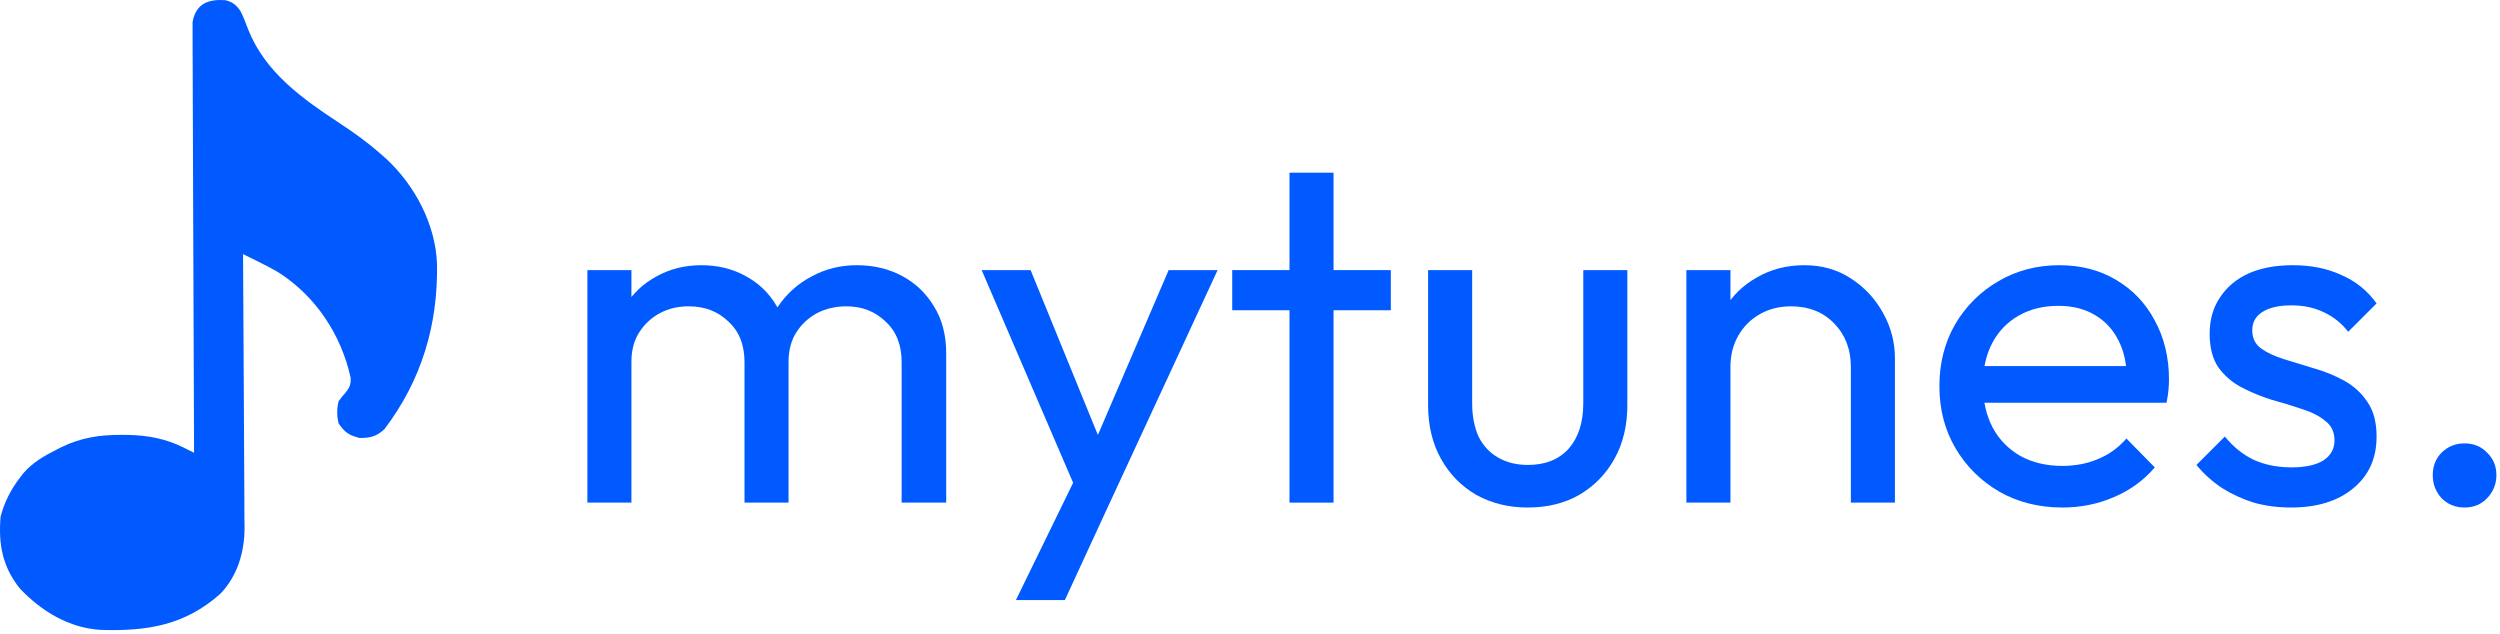
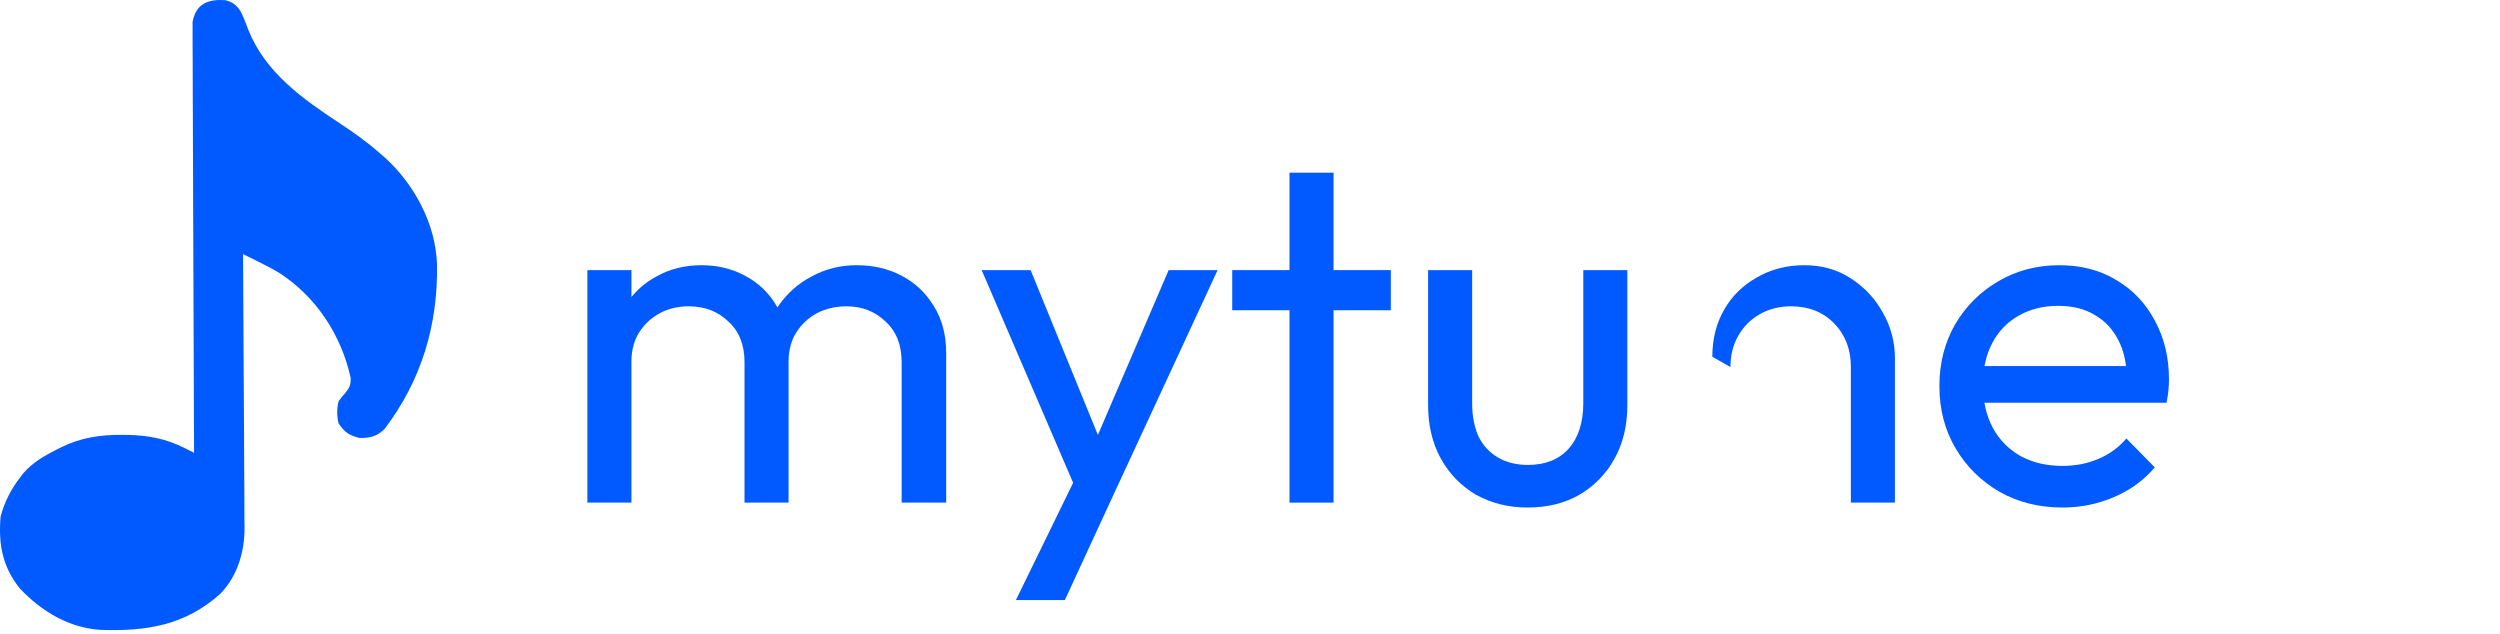
<svg xmlns="http://www.w3.org/2000/svg" width="572" height="145" viewBox="0 0 572 145" fill="none">
  <path d="M51.483 0.031C53.151 0.404 54.058 1.112 55.02 2.529C55.719 3.914 56.251 5.33 56.8 6.782C60.698 16.586 69.23 22.619 77.736 28.21C80.978 30.344 84.077 32.549 86.988 35.127C87.458 35.538 87.927 35.949 88.411 36.373C94.971 42.487 99.662 51.34 99.99 60.431C100.223 74.327 96.465 86.985 87.982 98.156C86.211 99.864 84.649 100.245 82.225 100.202C79.792 99.549 78.891 98.952 77.462 96.869C77.056 95.103 77.054 93.584 77.462 91.818C78.156 90.855 78.156 90.855 78.968 89.958C79.992 88.675 80.269 88.128 80.233 86.463C78.1 76.676 72.307 67.87 63.887 62.434C62.224 61.443 60.529 60.572 58.794 59.714C58.195 59.418 57.597 59.121 56.98 58.815C56.528 58.592 56.075 58.37 55.609 58.14C55.611 58.484 55.614 58.828 55.617 59.182C55.679 67.573 55.725 75.965 55.754 84.357C55.768 88.415 55.788 92.473 55.82 96.531C55.848 100.071 55.866 103.611 55.872 107.151C55.876 109.023 55.886 110.894 55.905 112.766C55.925 114.863 55.928 116.96 55.927 119.057C55.937 119.668 55.947 120.279 55.957 120.908C55.921 126.399 54.31 131.788 50.439 135.833C42.26 143.141 33.509 144.459 22.977 144.118C15.748 143.649 9.528 139.88 4.607 134.723C0.546 129.709 -0.395 124.514 0.135 118.198C1.007 114.881 2.516 111.924 4.617 109.218C4.848 108.914 5.078 108.611 5.316 108.299C7.48 105.794 10.043 104.347 12.953 102.868C13.322 102.679 13.692 102.489 14.073 102.294C18.512 100.14 22.864 99.466 27.767 99.5C28.462 99.504 28.462 99.504 29.17 99.507C33.883 99.594 38.033 100.381 42.256 102.519C42.86 102.823 42.86 102.823 43.475 103.134C43.781 103.289 44.087 103.445 44.402 103.605C44.399 103.089 44.397 102.574 44.394 102.043C44.332 89.513 44.286 76.982 44.257 64.451C44.242 58.391 44.223 52.331 44.191 46.271C44.163 40.99 44.145 35.709 44.138 30.428C44.135 27.631 44.126 24.834 44.106 22.037C44.087 19.405 44.081 16.773 44.085 14.141C44.084 13.175 44.079 12.209 44.068 11.242C44.054 9.923 44.057 8.605 44.065 7.285C44.062 6.547 44.06 5.809 44.057 5.048C44.817 0.827 47.625 -0.203 51.483 0.031Z" fill="#015AFF" />
  <path d="M134.392 115V61.8H144.472V115H134.392ZM170.344 115V82.856C170.344 78.899 169.112 75.8 166.648 73.56C164.259 71.245 161.235 70.088 157.576 70.088C155.112 70.088 152.909 70.611 150.968 71.656C149.027 72.701 147.459 74.157 146.264 76.024C145.069 77.891 144.472 80.131 144.472 82.744L140.328 80.728C140.328 76.696 141.187 73.187 142.904 70.2C144.696 67.213 147.123 64.899 150.184 63.256C153.245 61.539 156.68 60.68 160.488 60.68C164.221 60.68 167.581 61.501 170.568 63.144C173.629 64.787 176.019 67.101 177.736 70.088C179.528 73.075 180.424 76.621 180.424 80.728V115H170.344ZM206.296 115V82.856C206.296 78.899 205.064 75.8 202.6 73.56C200.211 71.245 197.224 70.088 193.64 70.088C191.176 70.088 188.936 70.611 186.92 71.656C184.979 72.701 183.411 74.157 182.216 76.024C181.021 77.891 180.424 80.131 180.424 82.744L174.712 80.728C174.936 76.621 176.019 73.112 177.96 70.2C179.976 67.213 182.552 64.899 185.688 63.256C188.824 61.539 192.259 60.68 195.992 60.68C199.875 60.68 203.347 61.501 206.408 63.144C209.469 64.787 211.896 67.101 213.688 70.088C215.555 73.075 216.488 76.659 216.488 80.84V115H206.296Z" fill="#015AFF" />
  <path d="M247.676 115.448L224.605 61.8H235.805L252.941 103.8H249.357L267.388 61.8H278.589L253.725 115.448H247.676ZM232.445 137.288L248.124 105.144L253.725 115.448L243.645 137.288H232.445Z" fill="#015AFF" />
  <path d="M295.037 115V39.512H305.117V115H295.037ZM281.933 70.984V61.8H318.221V70.984H281.933Z" fill="#015AFF" />
  <path d="M349.487 116.12C345.156 116.12 341.236 115.149 337.727 113.208C334.292 111.192 331.604 108.429 329.663 104.92C327.722 101.411 326.751 97.341 326.751 92.712V61.8H336.831V92.264C336.831 95.176 337.316 97.715 338.287 99.88C339.332 101.971 340.826 103.576 342.767 104.696C344.708 105.816 346.986 106.376 349.599 106.376C353.556 106.376 356.655 105.144 358.895 102.68C361.135 100.141 362.255 96.669 362.255 92.264V61.8H372.335V92.712C372.335 97.341 371.364 101.411 369.423 104.92C367.482 108.429 364.794 111.192 361.359 113.208C357.999 115.149 354.042 116.12 349.487 116.12Z" fill="#015AFF" />
-   <path d="M423.477 115V83.976C423.477 79.944 422.208 76.621 419.669 74.008C417.13 71.395 413.845 70.088 409.813 70.088C407.125 70.088 404.736 70.685 402.645 71.88C400.554 73.075 398.912 74.717 397.717 76.808C396.522 78.899 395.925 81.288 395.925 83.976L391.781 81.624C391.781 77.592 392.677 74.008 394.469 70.872C396.261 67.736 398.762 65.272 401.973 63.48C405.184 61.613 408.805 60.68 412.837 60.68C416.869 60.68 420.416 61.688 423.477 63.704C426.613 65.72 429.077 68.371 430.869 71.656C432.661 74.867 433.557 78.301 433.557 81.96V115H423.477ZM385.845 115V61.8H395.925V115H385.845Z" fill="#015AFF" />
+   <path d="M423.477 115V83.976C423.477 79.944 422.208 76.621 419.669 74.008C417.13 71.395 413.845 70.088 409.813 70.088C407.125 70.088 404.736 70.685 402.645 71.88C400.554 73.075 398.912 74.717 397.717 76.808C396.522 78.899 395.925 81.288 395.925 83.976L391.781 81.624C391.781 77.592 392.677 74.008 394.469 70.872C396.261 67.736 398.762 65.272 401.973 63.48C405.184 61.613 408.805 60.68 412.837 60.68C416.869 60.68 420.416 61.688 423.477 63.704C426.613 65.72 429.077 68.371 430.869 71.656C432.661 74.867 433.557 78.301 433.557 81.96V115H423.477ZM385.845 115H395.925V115H385.845Z" fill="#015AFF" />
  <path d="M471.845 116.12C466.543 116.12 461.765 114.925 457.509 112.536C453.253 110.072 449.892 106.749 447.428 102.568C444.964 98.387 443.733 93.645 443.733 88.344C443.733 83.117 444.927 78.413 447.316 74.232C449.78 70.051 453.066 66.765 457.172 64.376C461.354 61.912 466.02 60.68 471.172 60.68C476.1 60.68 480.431 61.8 484.164 64.04C487.972 66.28 490.922 69.379 493.013 73.336C495.178 77.293 496.26 81.773 496.26 86.776C496.26 87.523 496.223 88.344 496.148 89.24C496.074 90.061 495.925 91.032 495.701 92.152H450.789V83.752H490.324L486.629 87C486.629 83.416 485.994 80.392 484.725 77.928C483.455 75.389 481.663 73.448 479.349 72.104C477.034 70.685 474.234 69.976 470.949 69.976C467.514 69.976 464.49 70.723 461.876 72.216C459.263 73.709 457.247 75.8 455.828 78.488C454.41 81.176 453.701 84.349 453.701 88.008C453.701 91.741 454.447 95.027 455.94 97.864C457.434 100.627 459.562 102.792 462.324 104.36C465.087 105.853 468.261 106.6 471.845 106.6C474.831 106.6 477.557 106.077 480.021 105.032C482.559 103.987 484.725 102.419 486.517 100.328L493.013 106.936C490.474 109.923 487.338 112.2 483.604 113.768C479.946 115.336 476.026 116.12 471.845 116.12Z" fill="#015AFF" />
-   <path d="M524.163 116.12C521.177 116.12 518.339 115.747 515.651 115C513.038 114.179 510.611 113.059 508.371 111.64C506.131 110.147 504.19 108.392 502.547 106.376L509.043 99.88C510.985 102.269 513.225 104.061 515.763 105.256C518.302 106.376 521.139 106.936 524.275 106.936C527.411 106.936 529.838 106.413 531.555 105.368C533.273 104.248 534.131 102.717 534.131 100.776C534.131 98.835 533.422 97.341 532.003 96.296C530.659 95.176 528.905 94.28 526.739 93.608C524.574 92.861 522.259 92.152 519.795 91.48C517.406 90.733 515.129 89.8 512.963 88.68C510.798 87.56 509.006 86.029 507.587 84.088C506.243 82.147 505.571 79.571 505.571 76.36C505.571 73.149 506.355 70.387 507.923 68.072C509.491 65.683 511.657 63.853 514.419 62.584C517.257 61.315 520.654 60.68 524.611 60.68C528.793 60.68 532.489 61.427 535.699 62.92C538.985 64.339 541.673 66.504 543.763 69.416L537.267 75.912C535.774 73.971 533.907 72.477 531.667 71.432C529.502 70.387 527.038 69.864 524.275 69.864C521.363 69.864 519.123 70.387 517.555 71.432C516.062 72.403 515.315 73.784 515.315 75.576C515.315 77.368 515.987 78.749 517.331 79.72C518.675 80.691 520.43 81.512 522.595 82.184C524.835 82.856 527.15 83.565 529.539 84.312C531.929 84.984 534.206 85.917 536.371 87.112C538.537 88.307 540.291 89.912 541.635 91.928C543.054 93.944 543.763 96.595 543.763 99.88C543.763 104.883 541.971 108.84 538.387 111.752C534.878 114.664 530.137 116.12 524.163 116.12Z" fill="#015AFF" />
-   <path d="M563.896 116.12C561.806 116.12 560.051 115.411 558.632 113.992C557.288 112.499 556.616 110.744 556.616 108.728C556.616 106.637 557.288 104.92 558.632 103.576C560.051 102.157 561.806 101.448 563.896 101.448C565.987 101.448 567.704 102.157 569.048 103.576C570.467 104.92 571.176 106.637 571.176 108.728C571.176 110.744 570.467 112.499 569.048 113.992C567.704 115.411 565.987 116.12 563.896 116.12Z" fill="#015AFF" />
</svg>